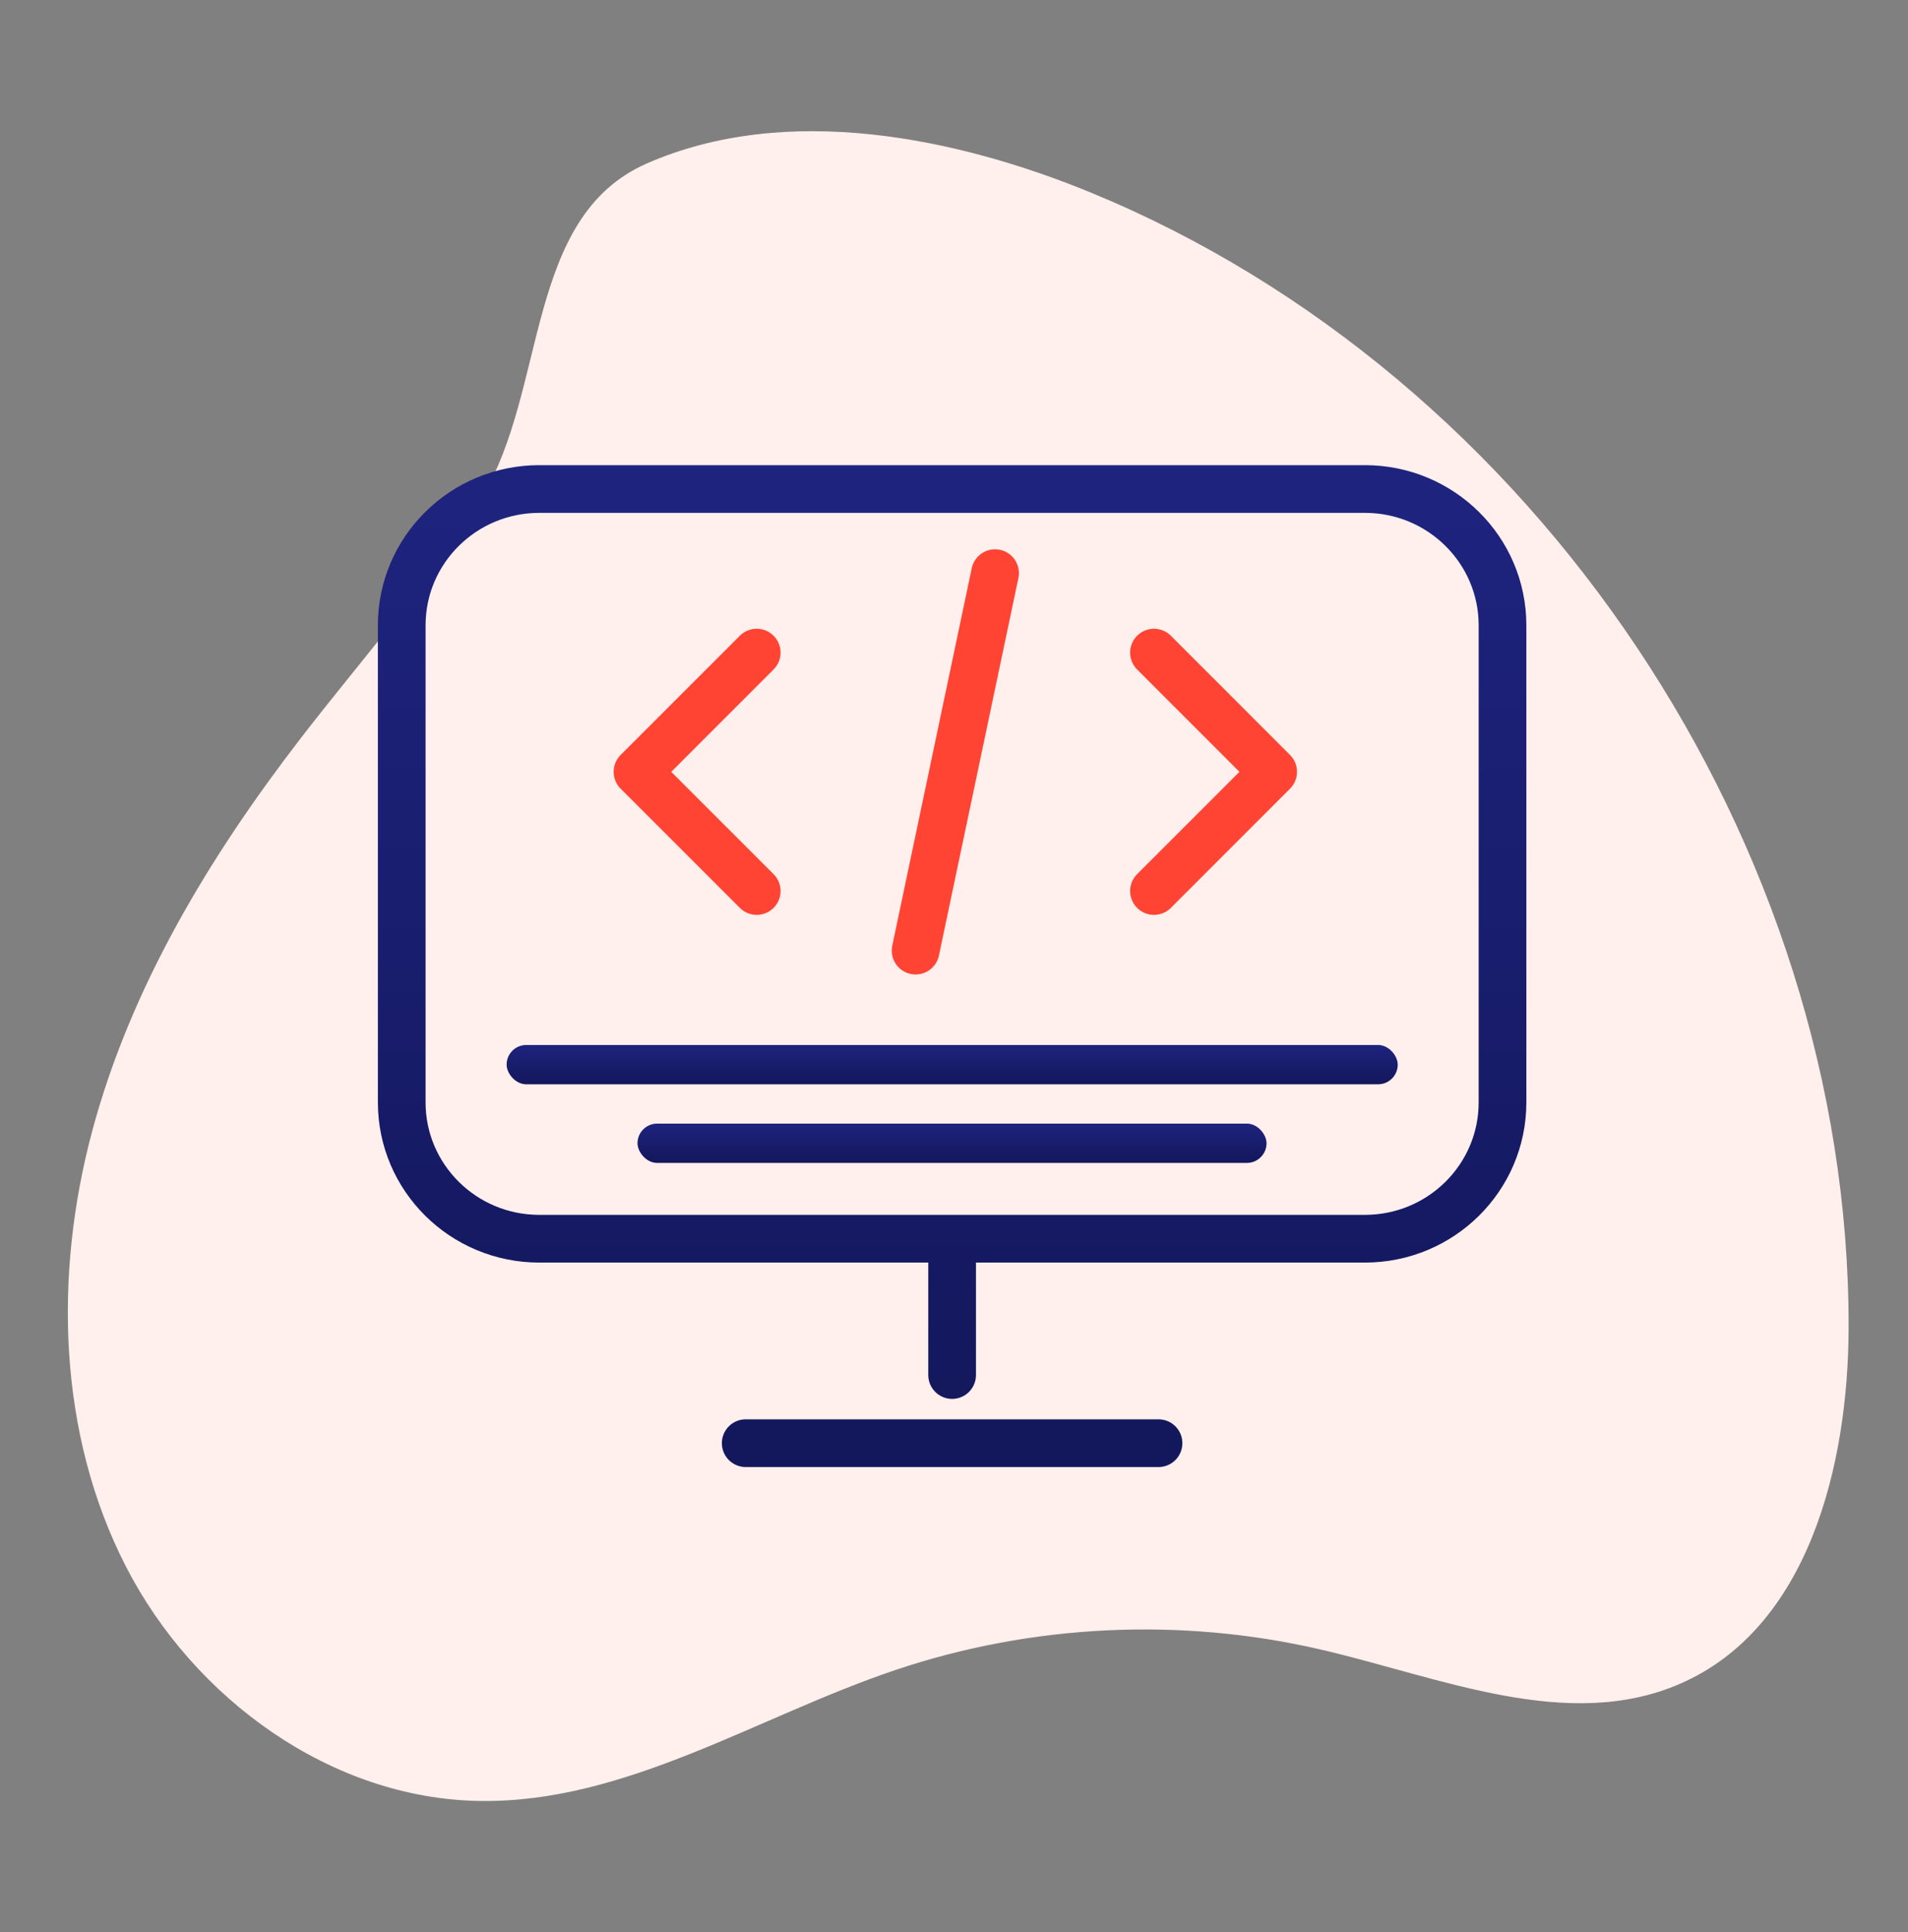
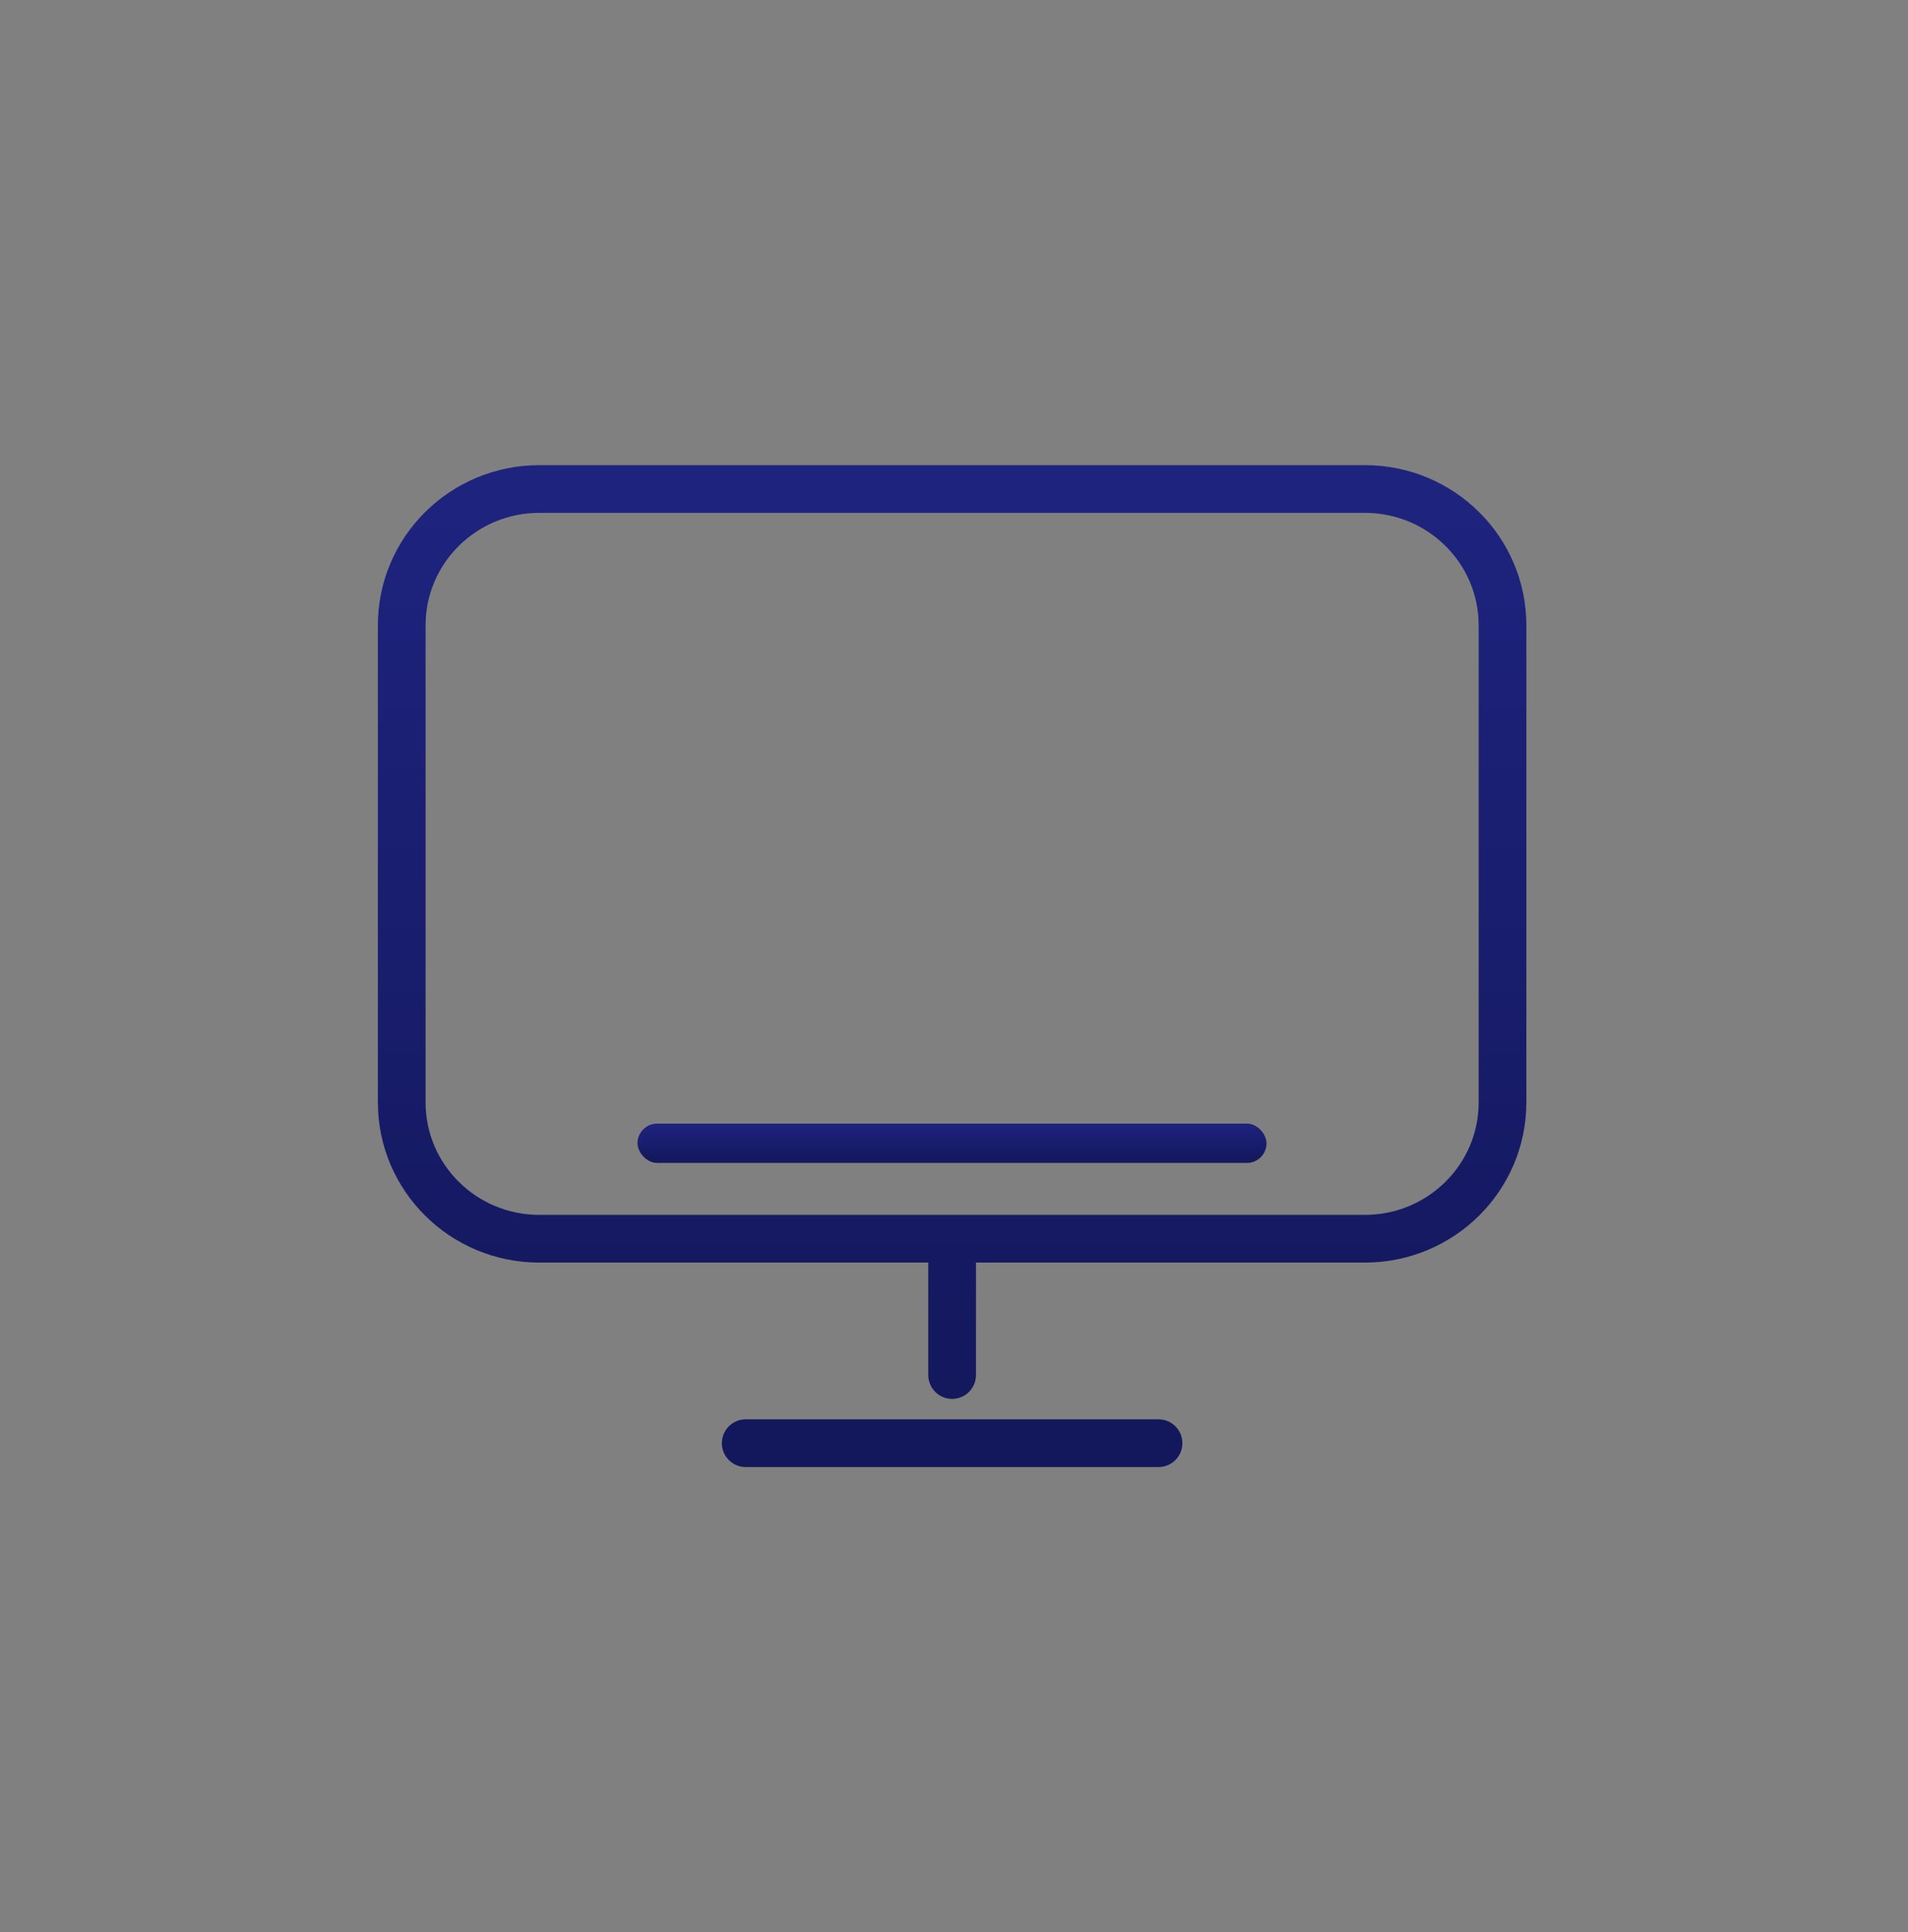
<svg xmlns="http://www.w3.org/2000/svg" width="80" height="81" viewBox="0 0 80 81" fill="none">
  <rect x="0" y="0" width="80" height="81" fill="#808080" stroke="none" />
-   <path d="M20.192 20.859C18.005 24.467 15.168 27.628 12.594 30.968C8.783 35.914 5.488 41.372 3.869 47.404C2.25 53.435 2.427 60.11 5.278 65.667C8.129 71.224 13.898 75.414 20.13 75.499C26.262 75.583 31.745 71.957 37.562 70.003C43.269 68.086 49.501 67.79 55.365 69.148C60.389 70.313 65.729 72.643 70.457 70.58C75.81 68.246 77.506 61.458 77.51 55.605C77.525 35.379 64.406 15.753 45.738 8.073C40.074 5.748 32.963 4.292 27.122 6.852C21.993 9.097 22.957 16.312 20.197 20.859H20.192Z" fill="#FFEFED" style="mix-blend-mode:multiply" />
  <path d="M39.921 51.929V57.643M31.267 60.5H48.575M22.613 51.929H57.228C60.415 51.929 62.998 49.37 62.998 46.214V26.214C62.998 23.058 60.415 20.5 57.228 20.5H22.613C19.427 20.5 16.844 23.058 16.844 26.214V46.214C16.844 49.37 19.427 51.929 22.613 51.929Z" stroke="url(#paint0_linear_1440_4332)" stroke-width="2" stroke-linecap="round" stroke-linejoin="round" />
-   <rect x="21.242" y="43.807" width="37.363" height="1.648" rx="0.824" fill="url(#paint1_linear_1440_4332)" />
  <rect x="26.73" y="47.103" width="26.374" height="1.648" rx="0.824" fill="url(#paint2_linear_1440_4332)" />
-   <path d="M38.39 39.851L41.722 24.027M31.728 37.353L26.73 32.356L31.728 27.358M48.385 27.358L53.382 32.356L48.385 37.353" stroke="#FF4434" stroke-width="2" stroke-linecap="round" stroke-linejoin="round" />
  <defs>
    <linearGradient id="paint0_linear_1440_4332" x1="39.921" y1="20.5" x2="39.921" y2="60.5" gradientUnits="userSpaceOnUse">
      <stop stop-color="#1E237E" />
      <stop offset="1" stop-color="#13175B" />
    </linearGradient>
    <linearGradient id="paint1_linear_1440_4332" x1="39.923" y1="43.807" x2="39.923" y2="45.456" gradientUnits="userSpaceOnUse">
      <stop stop-color="#1E237E" />
      <stop offset="1" stop-color="#13175B" />
    </linearGradient>
    <linearGradient id="paint2_linear_1440_4332" x1="39.917" y1="47.103" x2="39.917" y2="48.752" gradientUnits="userSpaceOnUse">
      <stop stop-color="#1E237E" />
      <stop offset="1" stop-color="#13175B" />
    </linearGradient>
  </defs>
</svg>